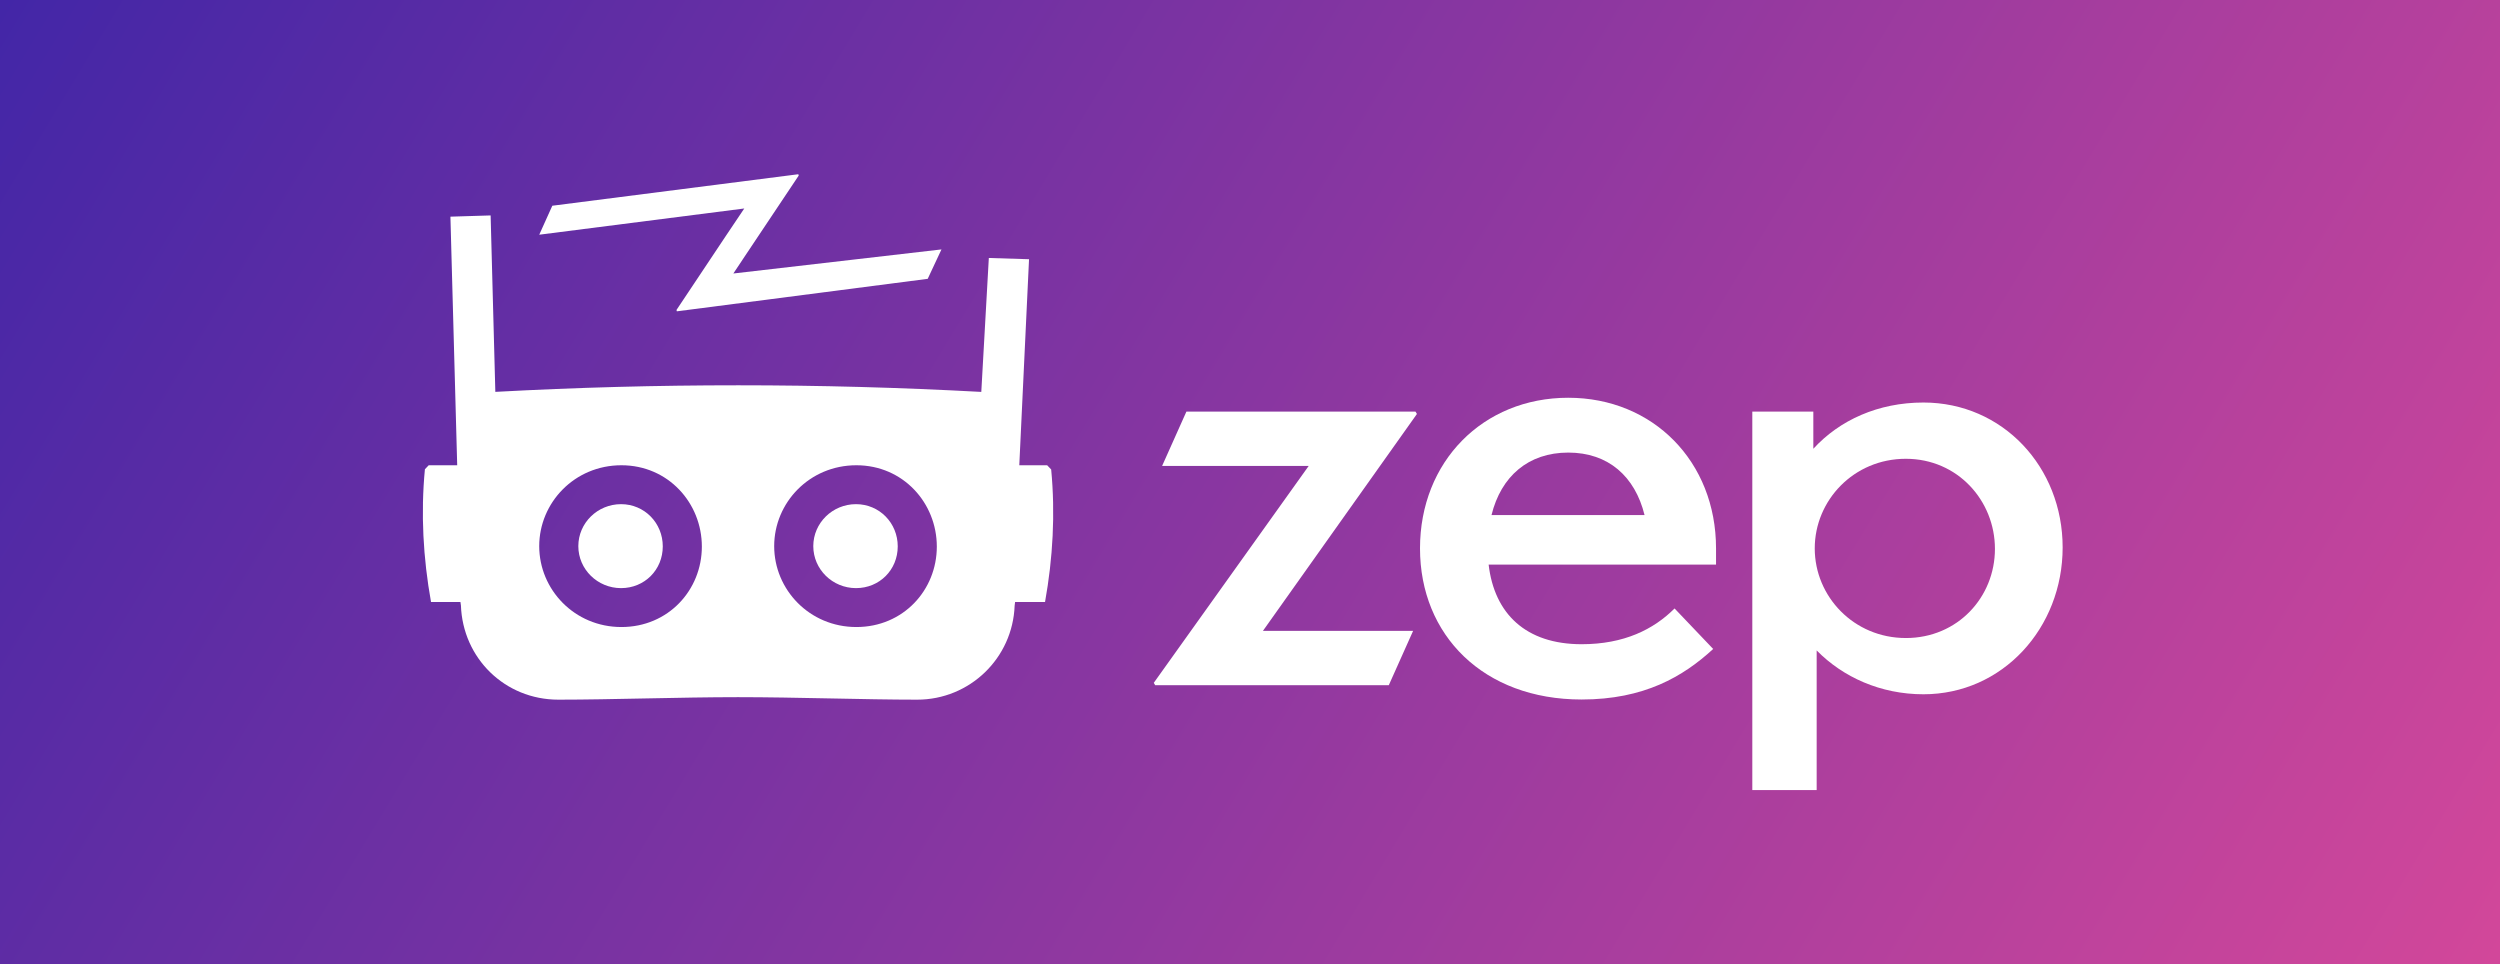
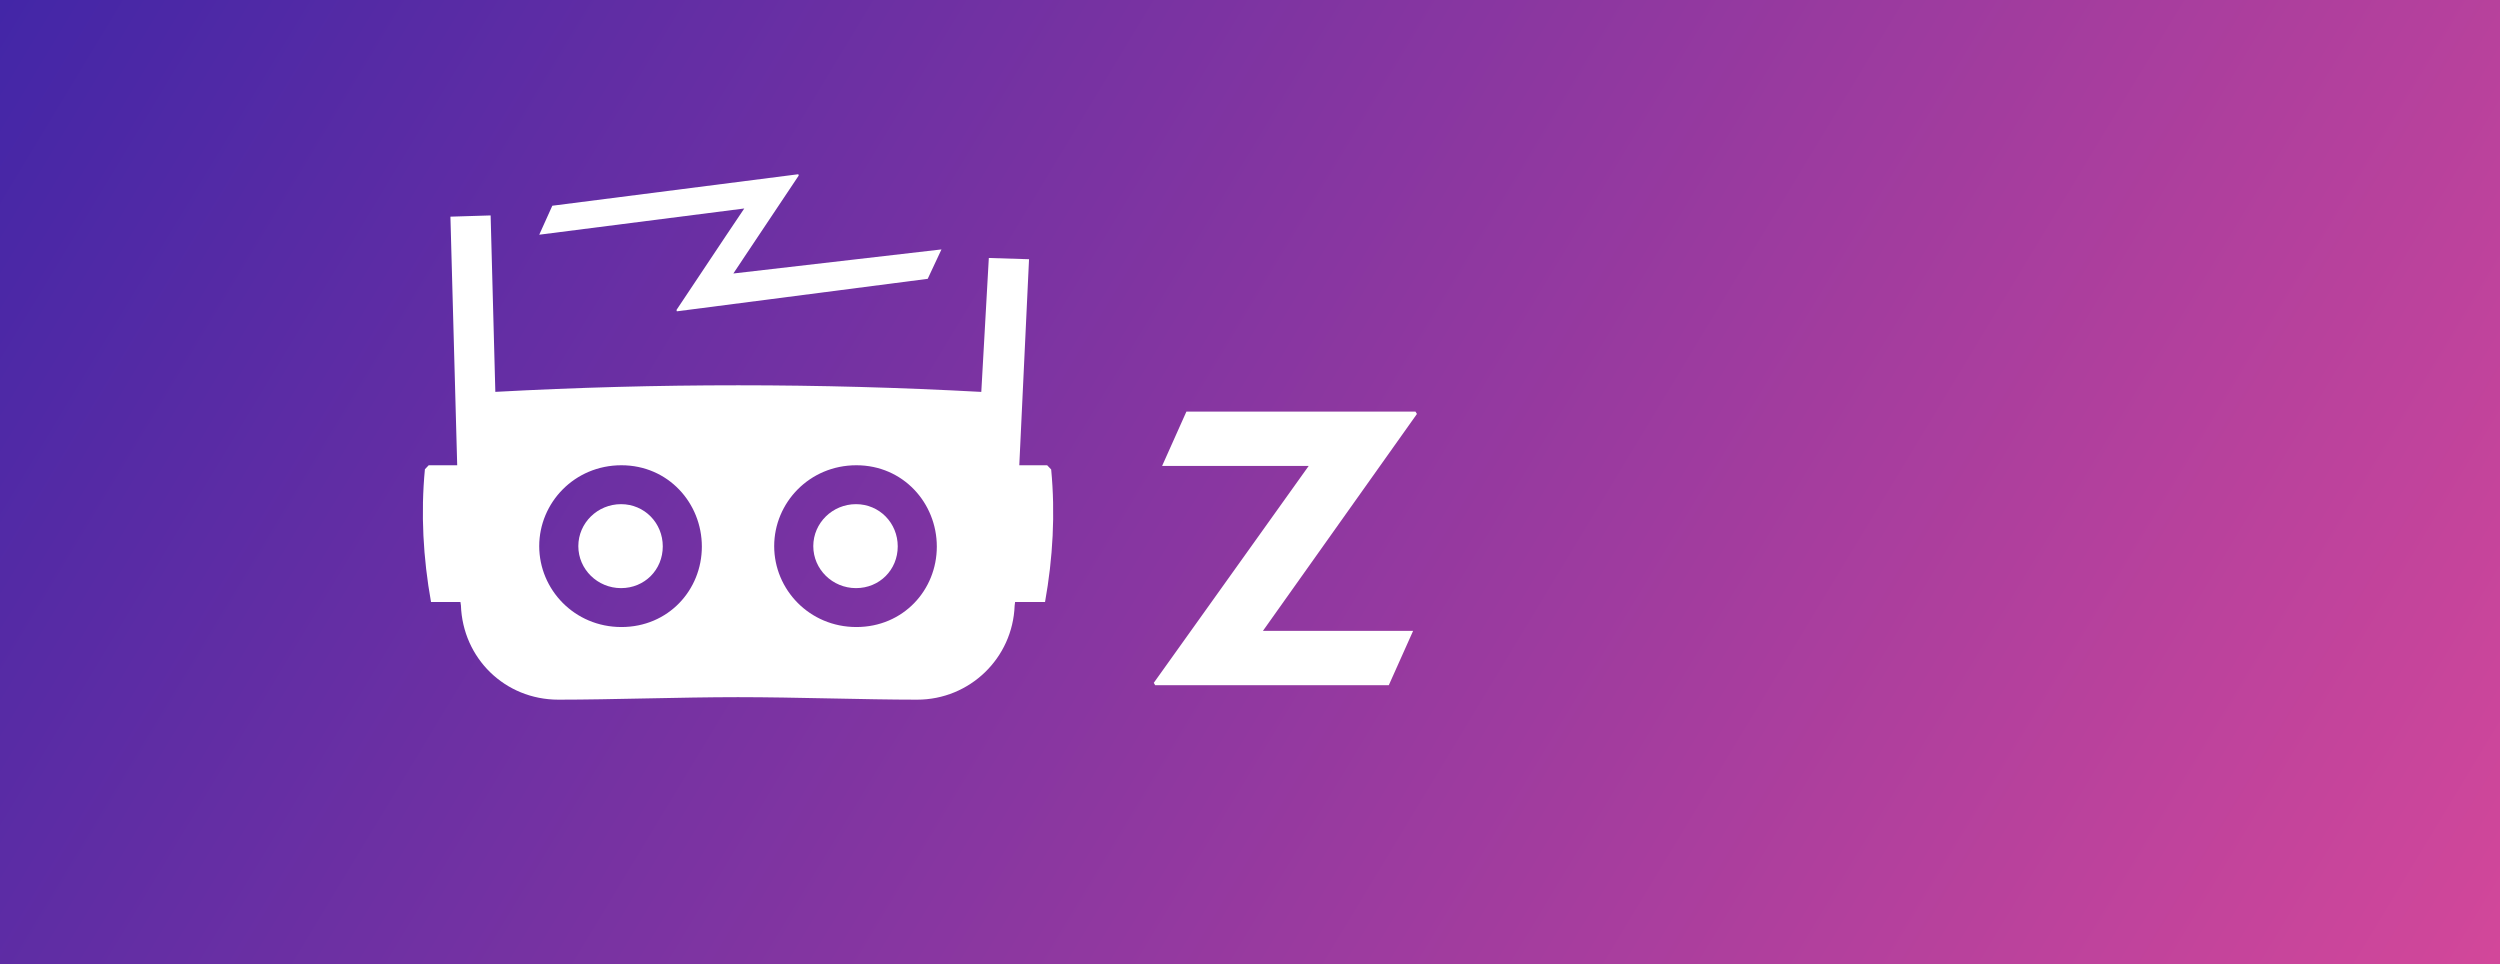
<svg xmlns="http://www.w3.org/2000/svg" id="Layer_2" data-name="Layer 2" viewBox="0 0 1724 665">
  <rect x="0" y="0" width="1724" height="665" fill="#333333" stroke="none" />
  <defs>
    <style>
      .cls-1 {
        fill: url(#New_Gradient_Swatch_1);
      }

      .cls-1, .cls-2 {
        stroke-width: 0px;
      }

      .cls-2 {
        fill: #fff;
      }
    </style>
    <linearGradient id="New_Gradient_Swatch_1" data-name="New Gradient Swatch 1" x1="74.24" y1="-142.8" x2="1637.57" y2="800.44" gradientTransform="translate(529.5 1194.5) rotate(-90)" gradientUnits="userSpaceOnUse">
      <stop offset="0" stop-color="#4226a7" />
      <stop offset="1" stop-color="#d2479a" />
    </linearGradient>
  </defs>
  <g id="Layer_1-2" data-name="Layer 1">
    <g>
      <rect class="cls-1" x="529.5" y="-529.5" width="665" height="1724" transform="translate(1194.5 -529.5) rotate(90)" />
      <g>
        <polygon class="cls-2" points="976.12 283.83 818.15 283.83 801.39 321.3 902.48 321.3 795.64 470.89 796.62 472.53 957.71 472.53 974.48 435.05 870.92 435.05 977.11 285.47 976.12 283.83" />
-         <path class="cls-2" d="M1081.48,274.29c-58.85,0-102.24,44.05-102.24,103.88s43.72,104.21,111.44,104.21c43.07,0,70.03-15.78,90.73-34.85l-26.63-27.94c-14.46,14.46-34.85,24.66-64.11,24.66-38.46,0-60.16-21.04-64.1-54.9h156.81v-11.18c0-59.83-43.39-103.88-101.91-103.88ZM1028.55,355.17c6.57-26.63,25.31-43.07,52.93-43.07s46.02,16.44,52.6,43.07h-105.53Z" />
-         <path class="cls-2" d="M1326.41,277.58c-31.23,0-57.86,12.16-75.94,31.89v-25.64h-42.08v261.02h44.38v-96.32c18.08,18.41,44.05,30.24,73.64,30.24,54.57,0,95.99-45.7,95.99-101.25s-41.42-99.94-95.99-99.94ZM1314.24,439.98c-35.84,0-62.79-28.6-62.79-61.8s26.96-61.8,62.79-61.8,61.47,28.93,61.47,62.14-25.64,61.47-61.47,61.47Z" />
        <path class="cls-2" d="M722.11,320.84h-19.21l6.72-142.08-27.73-.85-5.19,92.35c-111.62-6.07-223.49-6.08-335.12-.03l-3.25-121.67-27.73.85,4.68,171.43h-19.64l-2.63,2.75c-2.91,30.39-1.23,61.2,4.22,91.57h20.28l.34,2.38c1.26,36.23,30.15,64.95,67.24,64.95s84.03-1.73,123.84-1.73,87.21,1.73,123.52,1.73,65.91-28.64,67.24-64.82l.31-2.52h20.65c5.45-30.32,7.13-61.07,4.24-91.41l-2.78-2.9ZM428.52,432.4c-32.34,0-56.67-25.81-56.67-55.78s24.33-55.78,56.67-55.78,55.48,26.11,55.48,56.08-23.14,55.48-55.48,55.48ZM590.55,432.4c-32.34,0-56.67-25.81-56.67-55.78s24.33-55.78,56.67-55.78,55.48,26.11,55.48,56.08-23.14,55.48-55.48,55.48Z" />
        <polygon class="cls-2" points="500.94 162.1 466.51 213.75 466.76 214.69 639.75 192.28 649.24 172 505.72 188.6 512.06 179.1 512.04 179.1 550.79 121.07 550.54 120.15 380.88 141.87 371.86 161.86 513.25 143.77 500.94 162.1" />
        <path class="cls-2" d="M428.27,347.67c-16.24,0-29.46,12.99-29.46,28.95s13.22,28.95,29.46,28.95,28.78-12.64,28.78-28.78-12.64-29.12-28.78-29.12Z" />
        <path class="cls-2" d="M590.3,347.67c-16.24,0-29.46,12.99-29.46,28.95s13.22,28.95,29.46,28.95,28.78-12.64,28.78-28.78-12.64-29.12-28.78-29.12Z" />
      </g>
    </g>
  </g>
</svg>